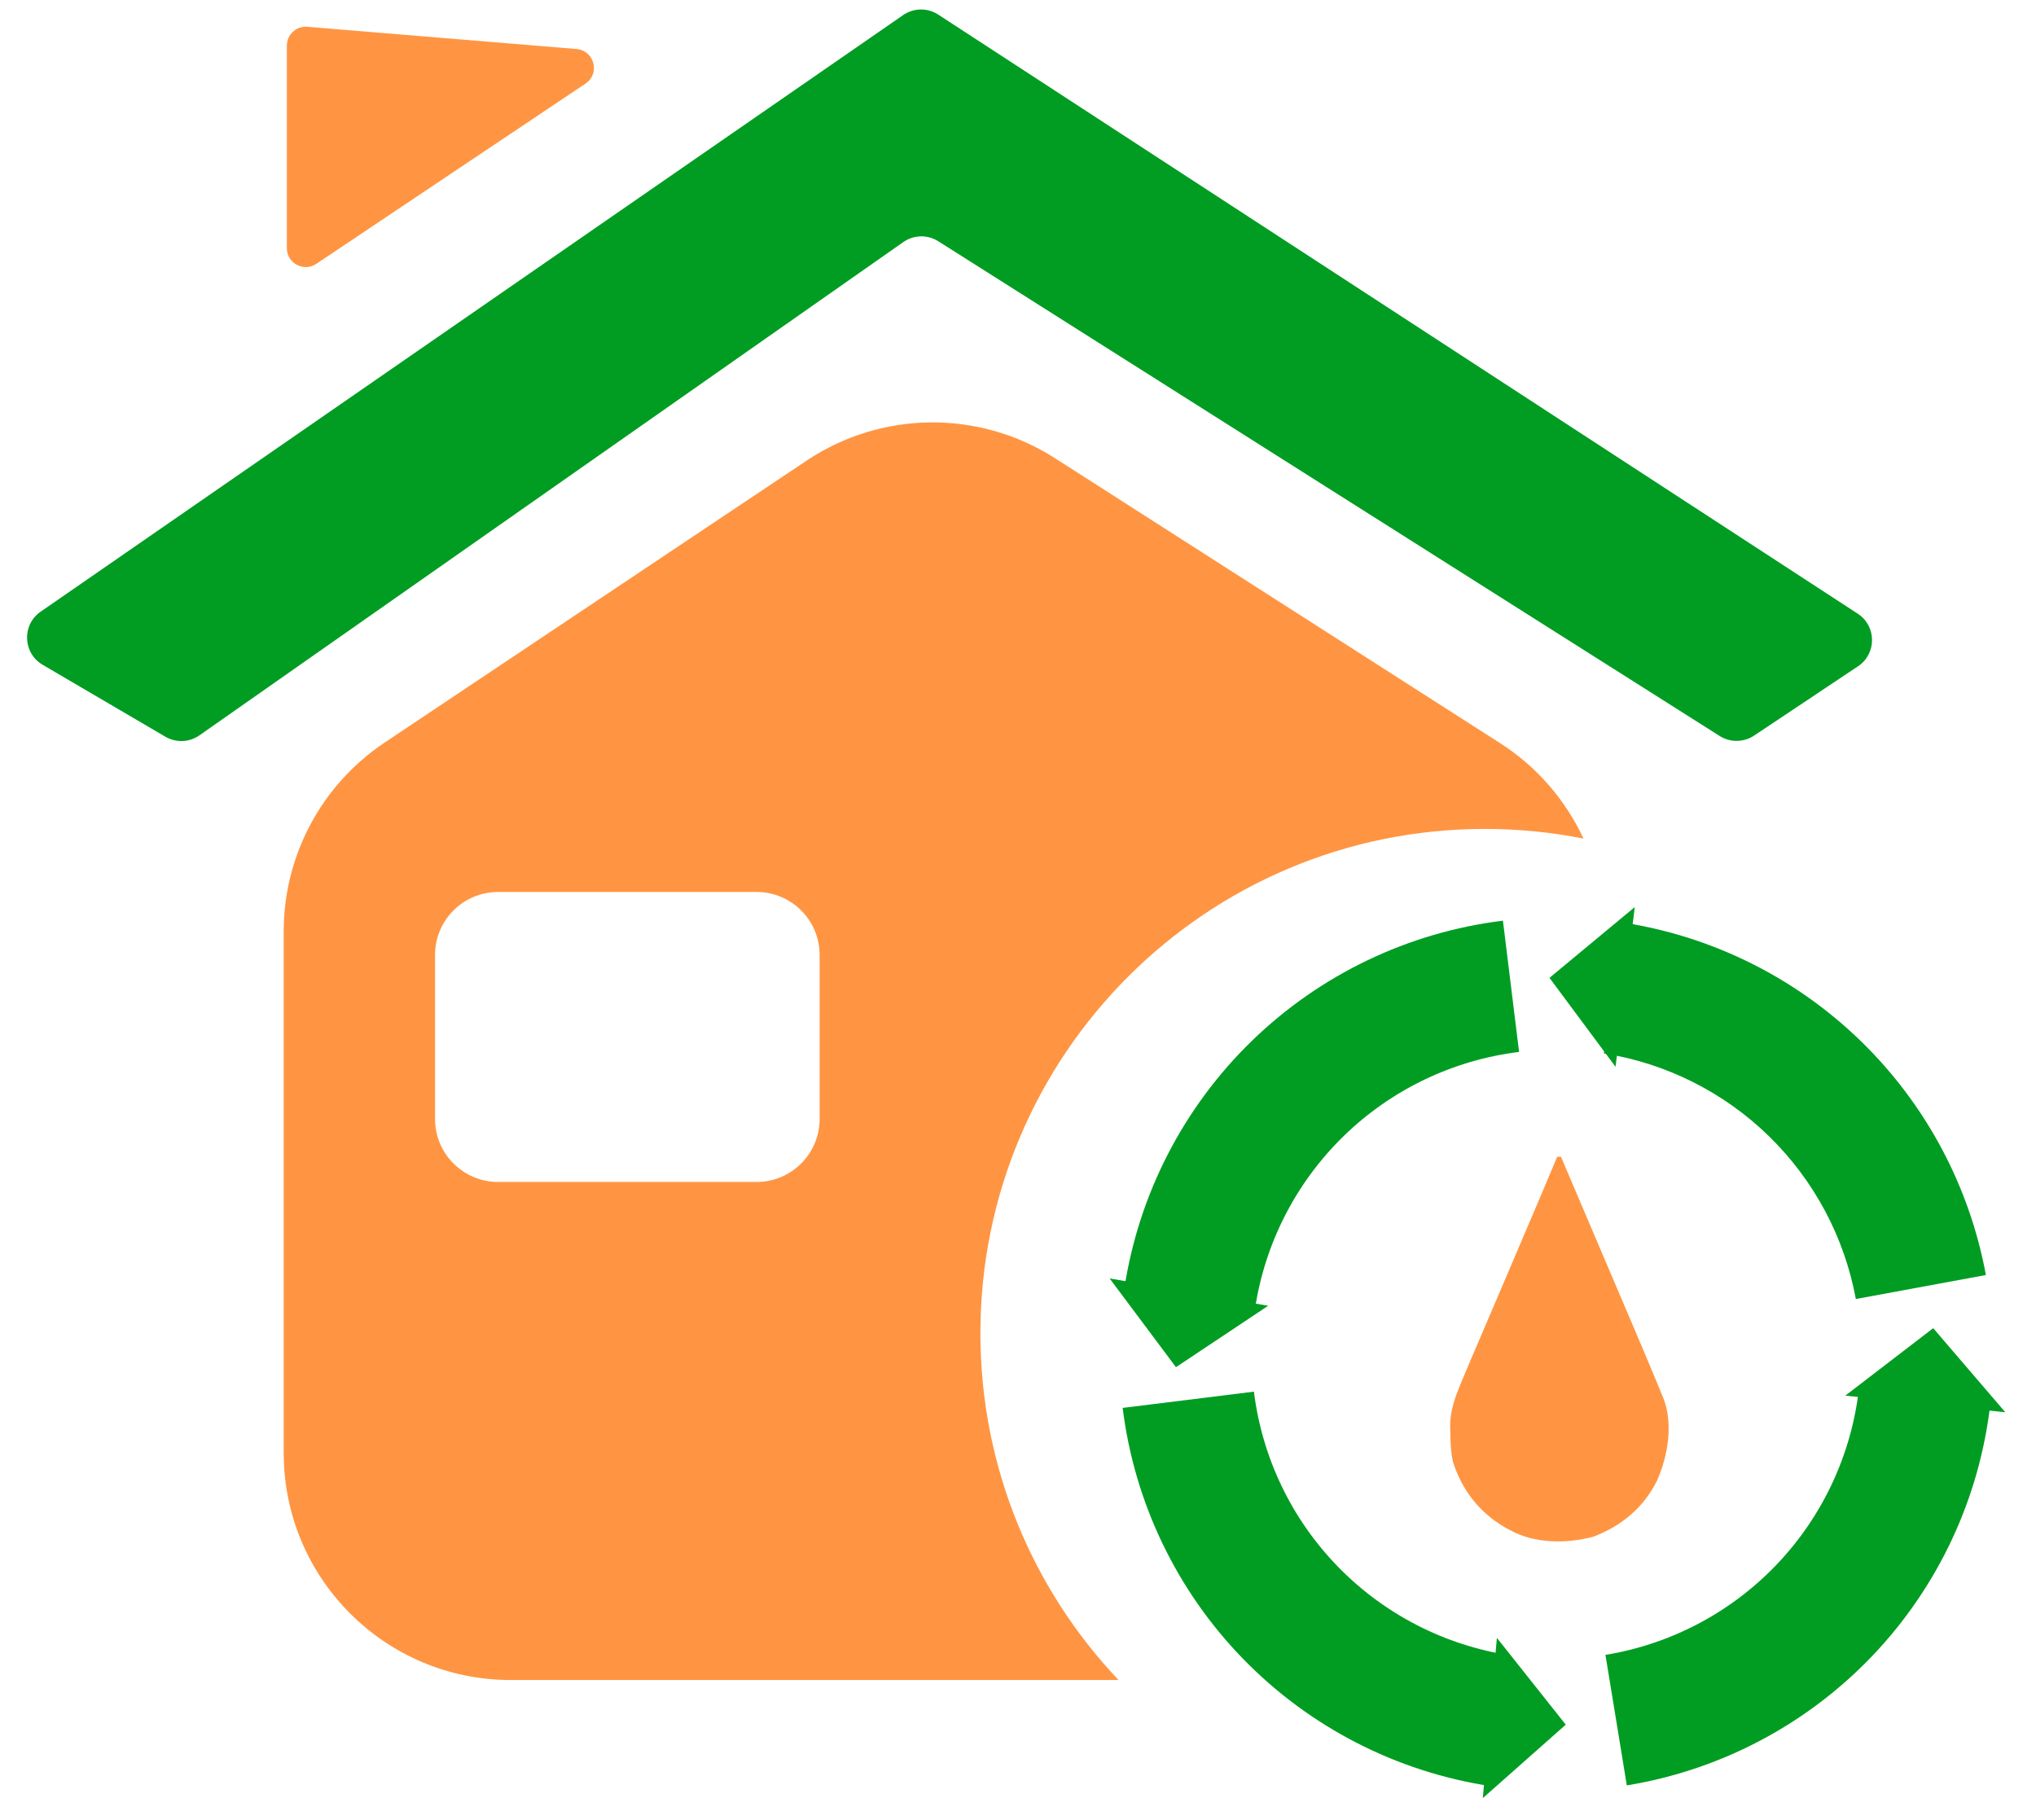
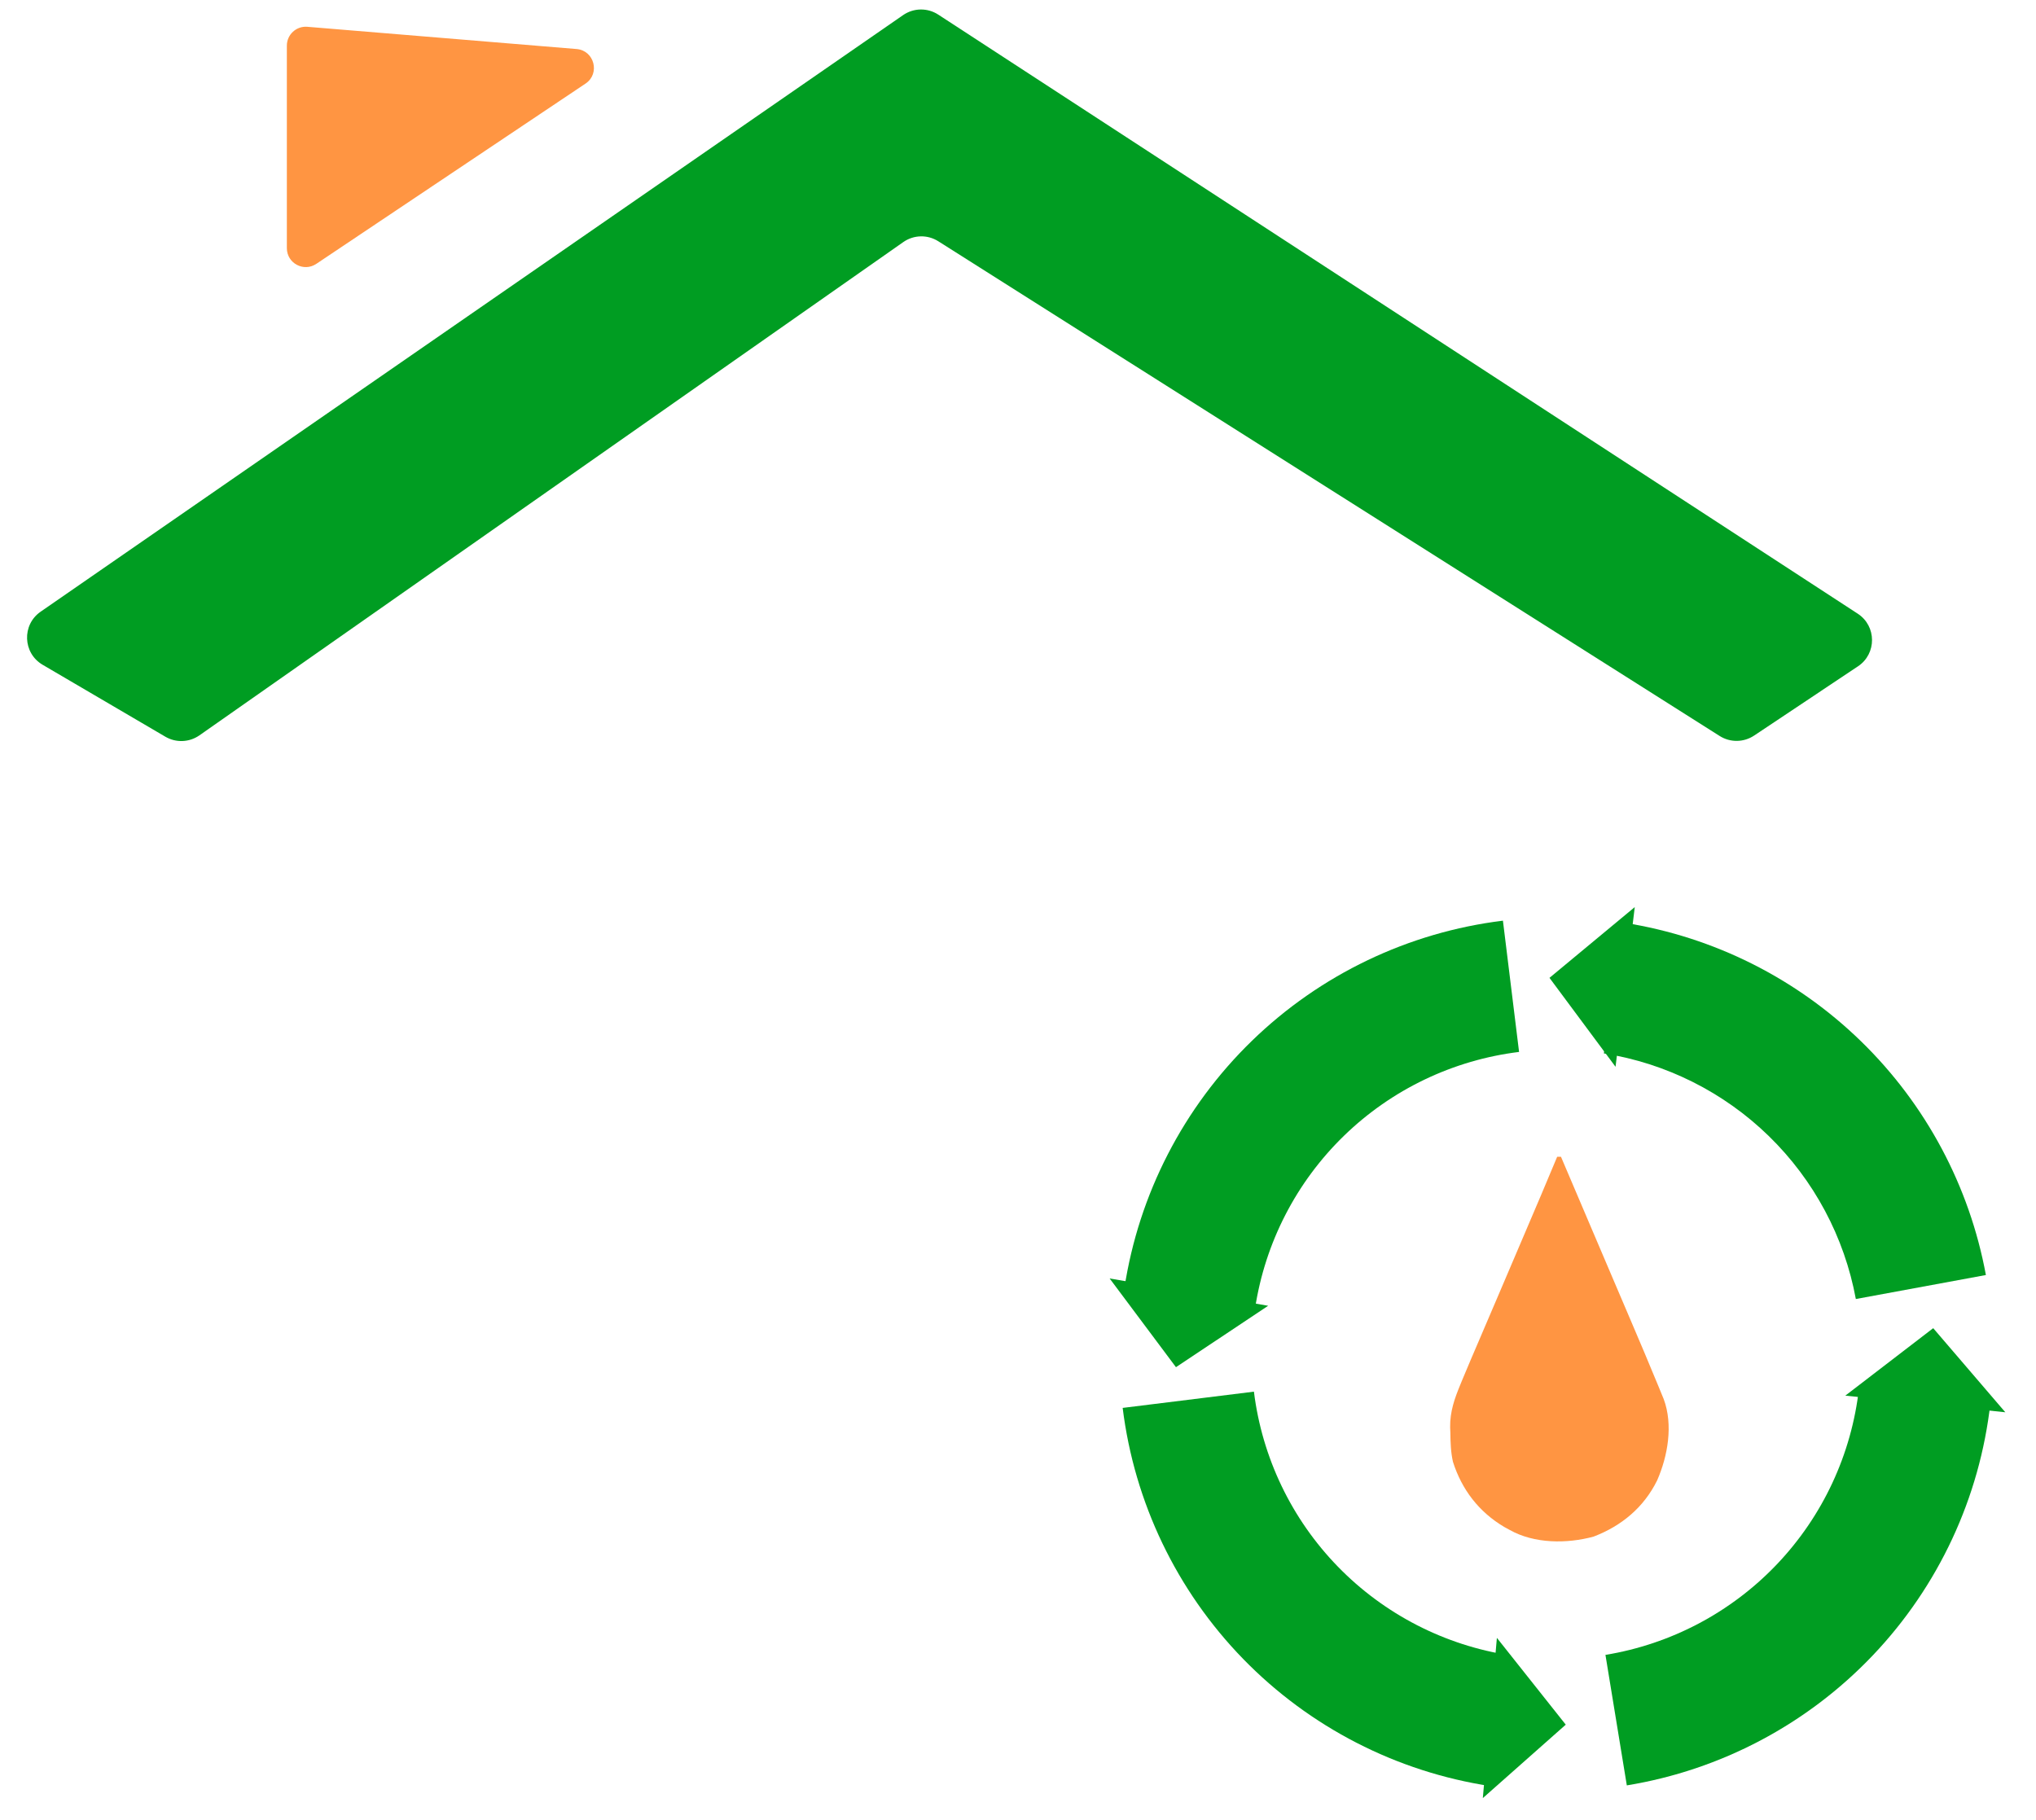
<svg xmlns="http://www.w3.org/2000/svg" width="113" height="101" viewBox="0 0 113 101" fill="none">
  <path d="M15.921 13.774V2.534C15.921 1.92 16.445 1.437 17.057 1.487L31.999 2.721C32.989 2.803 33.322 4.087 32.497 4.64L17.555 14.646C16.857 15.114 15.921 14.614 15.921 13.774Z" fill="#FF9542" />
  <path d="M50.124 0.838L2.256 33.952C1.204 34.679 1.263 36.253 2.367 36.9L9.179 40.893C9.769 41.239 10.507 41.209 11.068 40.817L50.135 13.436C50.713 13.031 51.478 13.013 52.075 13.391L95.445 40.853C96.029 41.223 96.777 41.214 97.352 40.831L103.12 36.985C104.166 36.288 104.158 34.749 103.105 34.063L52.074 0.811C51.479 0.423 50.708 0.434 50.124 0.838Z" fill="#009D22" />
  <path d="M110.219 70.772C109.309 65.839 106.891 61.309 103.299 57.808C99.707 54.306 95.117 52.005 90.162 51.221L89.016 58.471C92.47 59.018 95.671 60.622 98.176 63.064C100.68 65.506 102.366 68.664 103.001 72.104L110.219 70.772Z" fill="#009D22" />
  <path d="M90.29 99.101C95.508 98.247 100.305 95.71 103.948 91.878C107.591 88.045 109.882 83.126 110.47 77.871L103.176 77.054C102.765 80.718 101.168 84.148 98.628 86.82C96.087 89.493 92.743 91.261 89.104 91.857L90.29 99.101Z" fill="#009D22" />
  <path d="M62.309 78.148C62.959 83.396 65.306 88.288 68.993 92.078C72.681 95.868 77.506 98.349 82.734 99.143L83.836 91.886C80.191 91.332 76.826 89.602 74.255 86.96C71.683 84.317 70.047 80.906 69.594 77.246L62.309 78.148Z" fill="#009D22" />
  <path d="M83.414 51.103C78.165 51.749 73.272 54.092 69.479 57.776C65.686 61.461 63.201 66.284 62.403 71.511L69.659 72.619C70.215 68.974 71.948 65.611 74.593 63.042C77.238 60.473 80.65 58.839 84.31 58.389L83.414 51.103Z" fill="#009D22" />
  <path d="M65.267 75.888L61.586 70.963L70.384 72.479L65.267 75.888Z" fill="#009D22" />
-   <path d="M86.901 95.73L82.298 99.806L83.079 90.913L86.901 95.73Z" fill="#009D22" />
+   <path d="M86.901 95.73L82.298 99.806L83.079 90.913L86.901 95.73" fill="#009D22" />
  <path d="M107.295 73.722L111.297 78.39L102.417 77.467L107.295 73.722Z" fill="#009D22" />
  <path d="M85.998 54.277L90.73 50.35L89.664 59.214L85.998 54.277Z" fill="#009D22" />
-   <path fill-rule="evenodd" clip-rule="evenodd" d="M15.746 51.694V80.654C15.746 87.612 21.386 93.252 28.344 93.252H62.079C57.328 88.235 54.413 81.46 54.413 74.005C54.413 58.544 66.947 46.011 82.408 46.011C84.282 46.011 86.113 46.195 87.884 46.546C86.89 44.407 85.3 42.556 83.251 41.245L58.554 25.434C54.339 22.735 48.925 22.788 44.763 25.57L21.344 41.22C17.846 43.558 15.746 47.487 15.746 51.694ZM27.644 49.51C25.711 49.51 24.145 51.077 24.145 53.009V62.108C24.145 64.04 25.711 65.607 27.644 65.607H41.991C43.924 65.607 45.49 64.04 45.49 62.108V53.009C45.49 51.077 43.924 49.51 41.991 49.51H27.644Z" fill="#FF9542" />
  <path d="M86.425 64.207C86.494 64.207 86.563 64.207 86.635 64.207C86.737 64.447 86.84 64.687 86.942 64.928C87.035 65.147 87.129 65.366 87.222 65.585C87.488 66.21 87.754 66.835 88.021 67.46C88.133 67.725 88.246 67.989 88.358 68.253C88.401 68.354 88.401 68.354 88.445 68.456C88.815 69.325 89.185 70.194 89.556 71.063C89.771 71.566 89.986 72.07 90.201 72.574C90.302 72.811 90.404 73.049 90.505 73.287C91.013 74.475 91.518 75.665 92.009 76.86C92.049 76.957 92.089 77.053 92.13 77.153C92.167 77.243 92.204 77.332 92.241 77.424C92.273 77.502 92.305 77.58 92.338 77.66C92.87 79.092 92.565 80.825 91.972 82.174C91.231 83.674 89.996 84.701 88.443 85.293C86.96 85.696 85.151 85.688 83.795 84.925C83.693 84.869 83.591 84.814 83.486 84.756C82.087 83.927 81.133 82.692 80.64 81.139C80.518 80.596 80.504 80.071 80.496 79.516C80.49 79.372 80.49 79.372 80.484 79.226C80.473 78.348 80.728 77.63 81.061 76.827C81.097 76.739 81.134 76.651 81.171 76.56C81.492 75.787 81.822 75.019 82.152 74.251C82.259 74.002 82.365 73.753 82.471 73.504C82.665 73.05 82.859 72.597 83.054 72.143C83.587 70.898 84.118 69.651 84.649 68.404C84.805 68.04 84.96 67.675 85.115 67.311C85.211 67.086 85.307 66.86 85.403 66.635C85.446 66.535 85.488 66.435 85.532 66.333C85.833 65.626 86.13 64.917 86.425 64.207Z" fill="#FF9542" />
</svg>